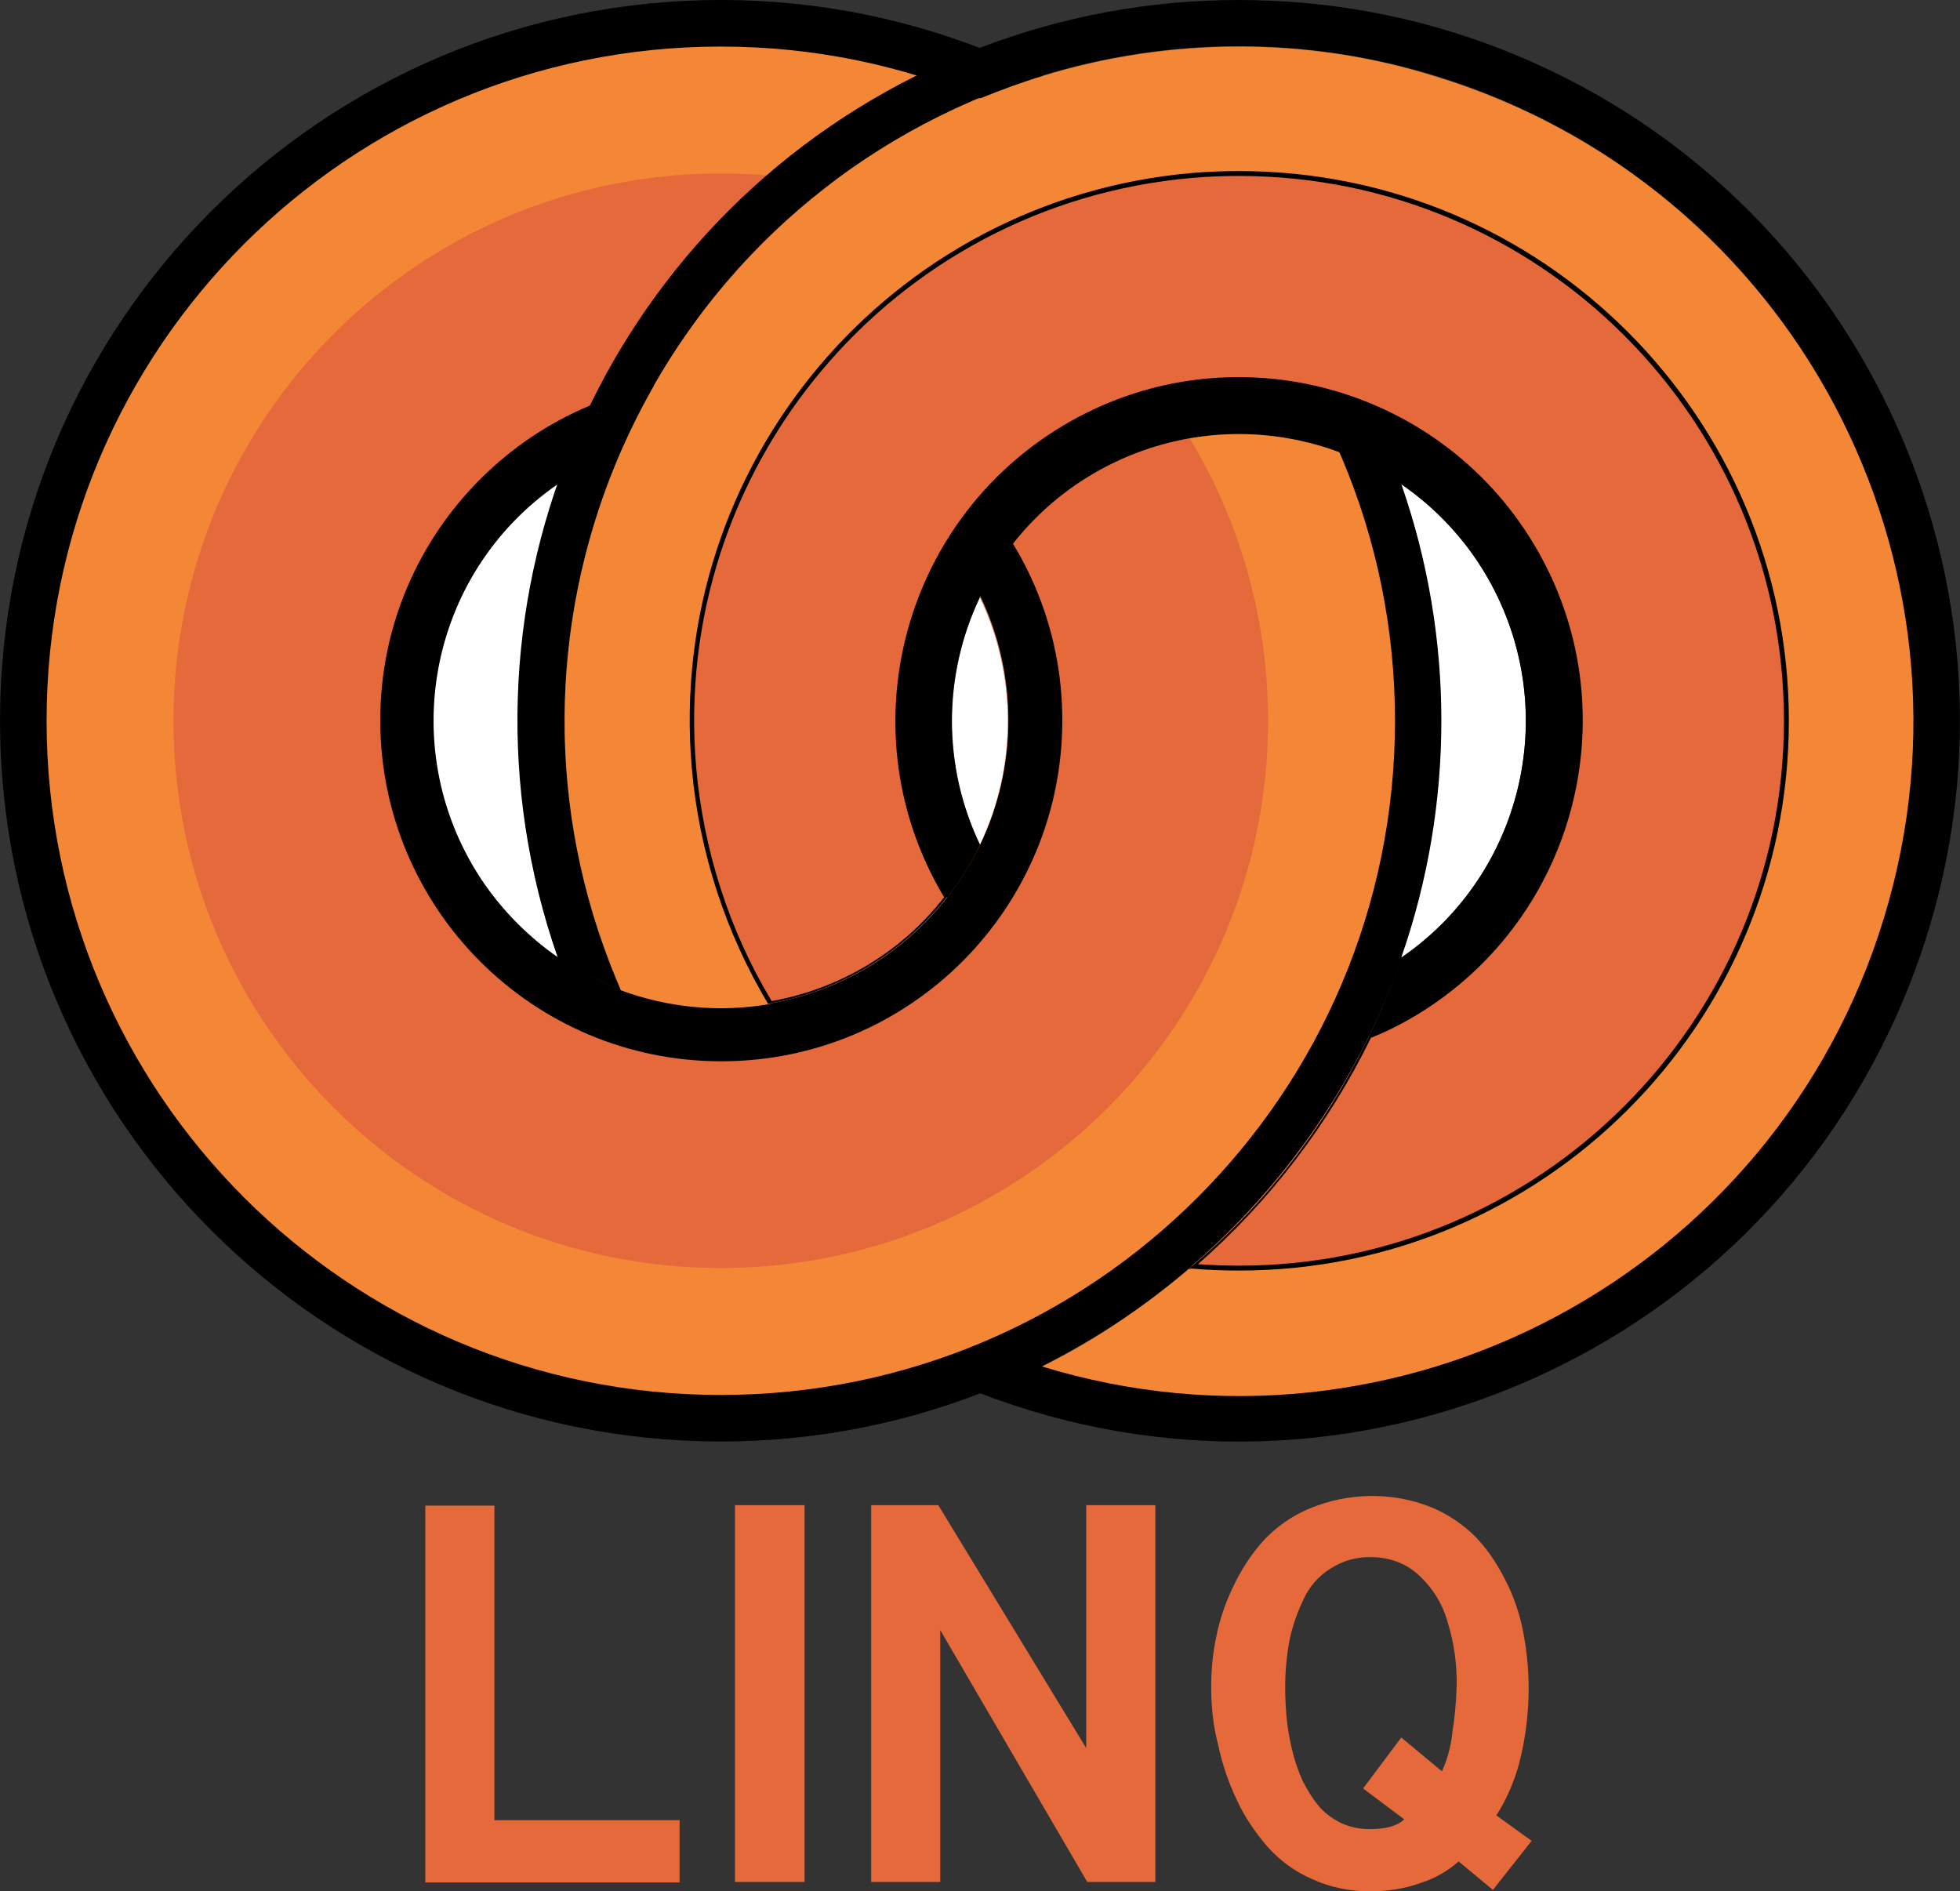
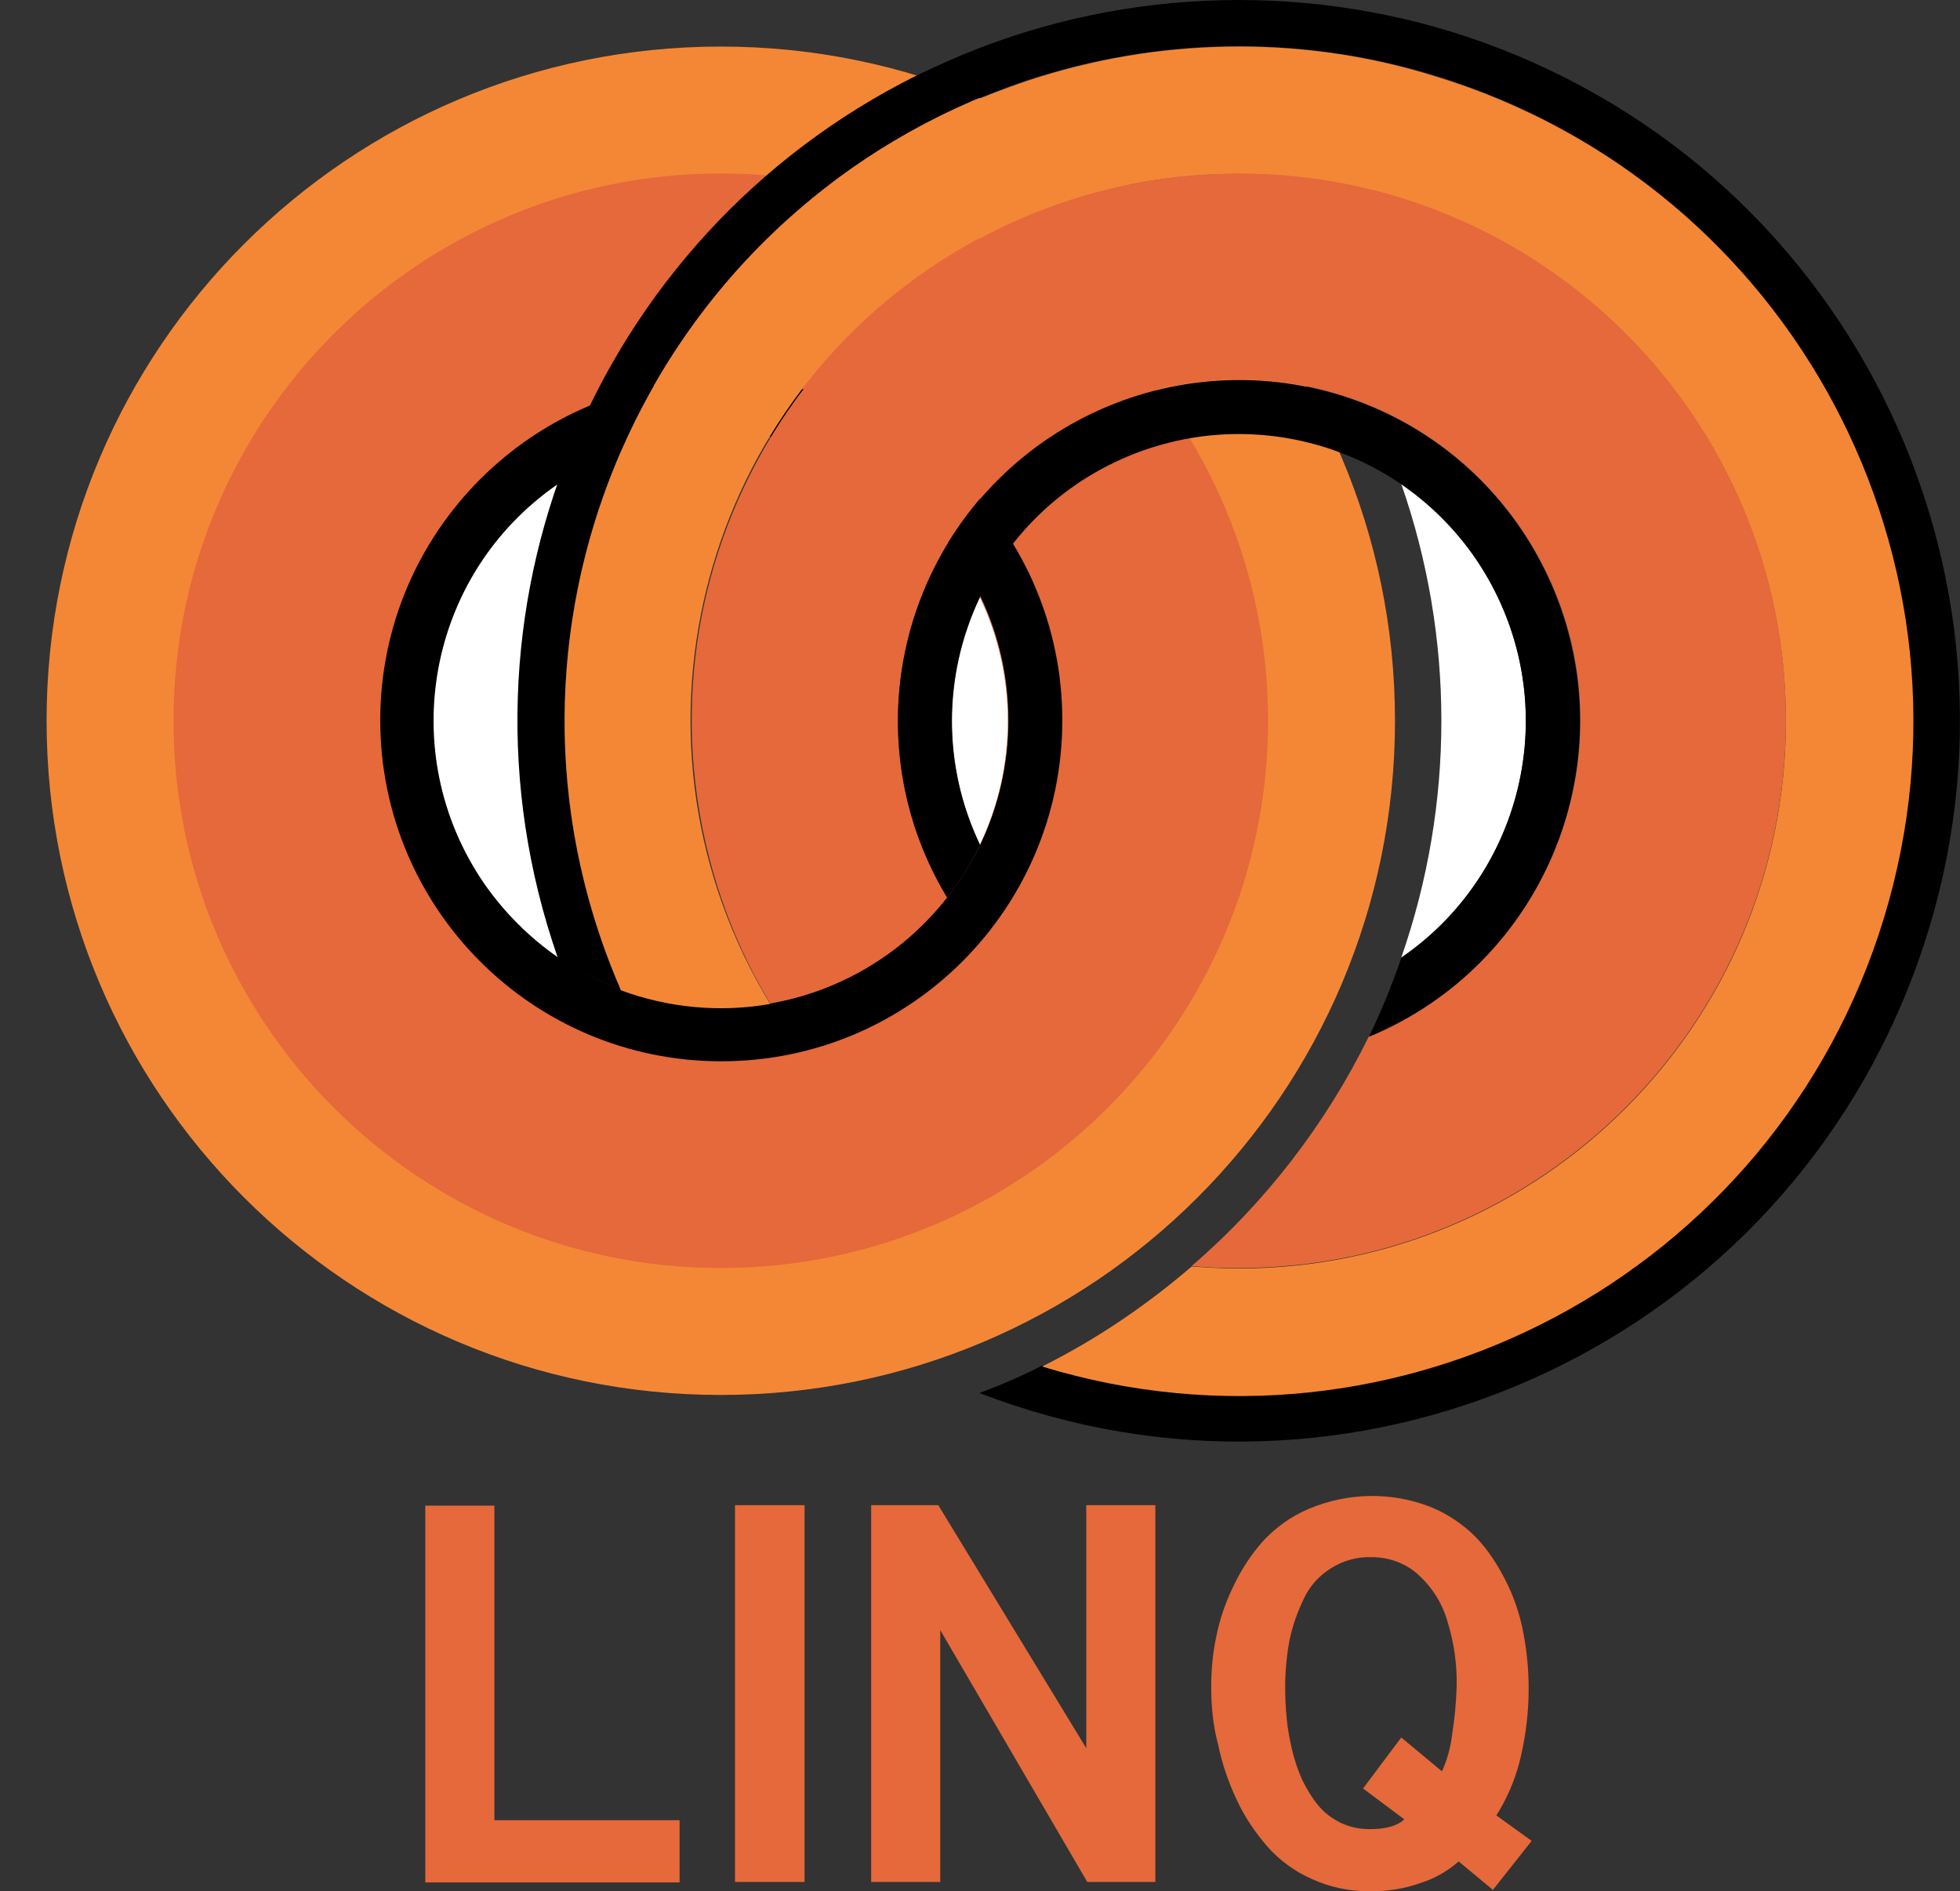
<svg xmlns="http://www.w3.org/2000/svg" width="600" height="578.97" version="1.1" viewBox="0 0 158.75 153.185">
  <rect x="0" y="0" width="158.75" height="153.185" fill="#333333" stroke="none" />
  <g transform="translate(-63.35 -14.241)">
-     <path class="st0" d="m121.73 14.241c-32.224 0-58.377 26.153-58.377 58.377 0 32.224 26.153 58.377 58.377 58.377 32.224 0 58.377-26.153 58.377-58.377 0-32.224-26.153-58.377-58.377-58.377zm0 81.633c-12.858 0-23.256-10.398-23.256-23.256 0-12.858 10.398-23.256 23.256-23.256 12.858 0 23.256 10.398 23.256 23.256-0.04 12.858-10.437 23.256-23.256 23.256z" />
    <path class="st1" d="m121.73 18.012c-30.161 0-54.607 24.446-54.607 54.607 0 30.161 24.446 54.607 54.607 54.607 30.161 0 54.607-24.446 54.607-54.607 0-30.161-24.446-54.607-54.607-54.607zm0 77.863c-12.858 0-23.256-10.398-23.256-23.256 0-12.858 10.398-23.256 23.256-23.256 12.858 0 23.256 10.398 23.256 23.256-0.04 12.858-10.437 23.256-23.256 23.256z" fill="#f48736" />
    <path class="st2" d="m121.73 28.29c-24.486 0-44.328 19.843-44.328 44.328 0 24.486 19.843 44.328 44.328 44.328 24.486 0 44.328-19.843 44.328-44.328 0-24.486-19.843-44.328-44.328-44.328zm0 67.584c-12.858 0-23.256-10.398-23.256-23.256 0-12.858 10.398-23.256 23.256-23.256 12.858 0 23.256 10.398 23.256 23.256-0.04 12.858-10.437 23.256-23.256 23.256z" fill="#e5693b" />
    <path class="st0" d="m121.77 44.958c-15.239 0-27.621 12.382-27.621 27.621 0 15.239 12.342 27.621 27.621 27.621 15.279 0 27.621-12.382 27.621-27.621 0-15.239-12.382-27.621-27.621-27.621zm0 50.877c-12.858 0-23.256-10.398-23.256-23.256 0-12.858 10.398-23.256 23.256-23.256 12.858 0 23.256 10.398 23.256 23.256 0 12.858-10.437 23.256-23.256 23.256z" />
    <g fill="#fff">
      <path class="st3" d="m108.55 53.451c-10.596 7.262-13.255 21.748-5.992 32.344 1.627 2.341 3.651 4.365 5.992 5.992-4.326-12.421-4.326-25.914 0-38.336z" />
      <path class="st3" d="m142.72 62.618c-3.016 6.35-3.016 13.691 0 20.041 3.016-6.35 3.016-13.731 0-20.041z" />
      <path class="st3" d="m176.85 91.787c10.596-7.262 13.255-21.748 5.992-32.344-1.627-2.341-3.651-4.365-5.992-5.992 4.326 12.421 4.326 25.914 0 38.336z" />
    </g>
    <path class="st0" d="m163.67 14.241c-7.183 0-14.287 1.31-20.994 3.889-1.746 0.675-3.413 1.429-5.08 2.222-26.272 13.096-38.733 43.654-29.089 71.394 1.587 1.071 3.294 1.945 5.08 2.619-11.985-27.661 0.714-59.885 28.415-71.91 0.238-0.119 0.476-0.198 0.675-0.278 1.667-0.675 3.334-1.31 5.08-1.825 28.851-8.77 59.369 7.5 68.14 36.352 8.77 28.851-7.5 59.369-36.352 68.14-10.358 3.135-21.43 3.135-31.788 0-1.627 0.833-3.334 1.587-5.08 2.222 30.081 11.628 63.893-3.373 75.481-33.455 11.628-30.081-3.373-63.893-33.455-75.481-6.667-2.579-13.81-3.889-21.033-3.889z" />
    <path class="st1" d="m163.71 18.012c-5.397 0-10.755 0.794-15.914 2.381-1.706 0.516-3.413 1.151-5.08 1.825-27.859 11.588-41.035 43.574-29.407 71.434 0.119 0.278 0.238 0.516 0.317 0.794 3.849 1.429 8.056 1.825 12.104 1.111-12.699-20.874-6.072-48.099 14.803-60.798 5.873-3.572 12.501-5.715 19.327-6.27 1.27-0.119 2.54-0.159 3.81-0.159 24.486 0 44.328 19.843 44.328 44.328 0 24.486-19.843 44.328-44.328 44.328-1.27 0-2.54-0.079-3.81-0.159-3.691 3.175-7.739 5.913-12.104 8.096 28.851 8.81 59.369-7.461 68.179-36.312 8.81-28.851-7.461-59.369-36.312-68.179-5.159-1.627-10.517-2.421-15.914-2.421z" fill="#f48736" />
    <path class="st2" d="m163.71 28.29c-1.27 0-2.54 0.079-3.81 0.159-24.406 2.103-42.463 23.573-40.36 47.98 0.595 6.747 2.699 13.295 6.191 19.089 5.675-0.992 10.794-4.048 14.326-8.612-7.897-13.056-3.691-30.042 9.366-37.939 13.056-7.897 30.042-3.691 37.939 9.366 7.897 13.056 3.691 30.042-9.366 37.939-1.191 0.714-2.461 1.349-3.77 1.905-3.492 7.104-8.374 13.453-14.366 18.612 1.27 0.119 2.54 0.159 3.81 0.159 24.486 0 44.328-19.882 44.328-44.368 0.04-24.446-19.803-44.289-44.289-44.289z" fill="#e5693b" />
-     <path class="st2" d="m163.71 117.15c-1.191 0-2.461-0.04-3.849-0.159l-0.238 0.04 0.278-0.238c5.953-5.04 10.755-11.271 14.168-18.295l0.079-0.159 0.119-0.198c1.27-0.595 2.5-1.27 3.651-2.064 12.977-7.818 17.104-24.684 9.286-37.661-7.818-12.977-24.684-17.104-37.661-9.286-12.977 7.818-17.104 24.684-9.286 37.661l-0.079-0.079-0.079 0.119c-3.572 4.604-8.731 7.699-14.445 8.691l-0.119 0.04 0.079 0.079c-3.492-5.834-5.635-12.382-6.231-19.168-2.143-24.526 15.993-46.075 40.479-48.218 1.389-0.119 2.659-0.159 3.849-0.159 24.605 0 44.527 19.922 44.527 44.527 0 24.605-19.922 44.527-44.527 44.527zm-3.334-0.516c1.191 0.079 2.302 0.119 3.334 0.119 24.367 0 44.13-19.763 44.13-44.13s-19.763-44.13-44.13-44.13c-1.191 0-2.421 0.04-3.81 0.159-24.287 2.103-42.265 23.494-40.162 47.781 0.595 6.667 2.659 13.136 6.112 18.89 5.516-0.992 10.517-3.969 13.969-8.413-7.897-13.176-3.572-30.28 9.604-38.177 13.176-7.897 30.28-3.572 38.177 9.604 7.858 13.136 3.611 30.161-9.485 38.098-1.191 0.714-2.421 1.349-3.73 1.865-3.413 6.985-8.175 13.215-14.009 18.335z" />
    <path class="st0" d="m174.23 47.101c-14.128-5.794-30.24 0.913-36.074 15.041-3.334 8.096-2.619 17.303 1.905 24.803 1.032-1.31 1.945-2.738 2.659-4.286-5.556-11.588-0.635-25.478 10.953-30.994 11.588-5.516 25.478-0.635 30.994 10.953 4.921 10.318 1.627 22.7-7.818 29.208-0.754 2.183-1.627 4.326-2.619 6.389 14.088-5.834 20.795-21.986 15.001-36.074-2.818-6.866-8.215-12.263-15.001-15.041z" />
    <g fill="#e5693a">
      <path class="st4" d="m97.797 136.19h5.596v25.478h15.001v5.04h-20.597z" />
      <path class="st4" d="m122.88 166.67v-30.518h5.635v30.518z" />
      <path class="st4" d="m133.91 166.67v-30.518h5.437l11.985 19.684v-19.684h5.596v30.518h-5.516l-11.906-20.398v20.398z" />
      <path class="st4" d="m161.45 150.88c0-1.349 0.119-2.699 0.397-4.008 0.278-1.429 0.754-2.818 1.389-4.127 0.635-1.349 1.429-2.58 2.421-3.691 1.032-1.111 2.302-2.024 3.73-2.619 3.135-1.31 6.707-1.389 9.882-0.119 1.349 0.556 2.579 1.389 3.611 2.421 0.992 1.032 1.786 2.262 2.421 3.532 0.675 1.31 1.151 2.738 1.429 4.207 0.675 3.492 0.556 7.064-0.317 10.517-0.397 1.508-1.032 2.976-1.865 4.286l2.857 2.064-3.135 3.969-2.778-2.302c-0.913 0.794-1.945 1.389-3.095 1.746-1.31 0.476-2.699 0.675-4.088 0.675-1.627 0-3.215-0.317-4.683-0.992-1.389-0.595-2.619-1.508-3.611-2.619-0.992-1.151-1.865-2.421-2.5-3.81-0.675-1.429-1.191-2.937-1.508-4.484-0.397-1.468-0.556-3.056-0.556-4.643zm19.882 0c0.04-1.746-0.198-3.532-0.714-5.199-0.397-1.468-1.191-2.778-2.302-3.81-1.032-0.992-2.421-1.508-3.889-1.508-1.151-0.04-2.302 0.278-3.294 0.913-0.952 0.595-1.706 1.429-2.183 2.461-0.516 1.071-0.913 2.183-1.151 3.334-0.238 1.27-0.357 2.54-0.357 3.81 0 0.833 0.04 1.667 0.119 2.5 0.079 0.873 0.238 1.706 0.437 2.58 0.198 0.833 0.476 1.667 0.833 2.461 0.357 0.714 0.754 1.389 1.27 2.024 0.476 0.595 1.111 1.071 1.825 1.429 0.754 0.357 1.548 0.516 2.381 0.516 1.31 0 2.262-0.278 2.778-0.794l-3.334-2.5 3.095-4.127 3.294 2.738c0.437-0.952 0.714-1.984 0.833-3.056 0.198-1.23 0.317-2.5 0.357-3.77z" />
    </g>
  </g>
</svg>